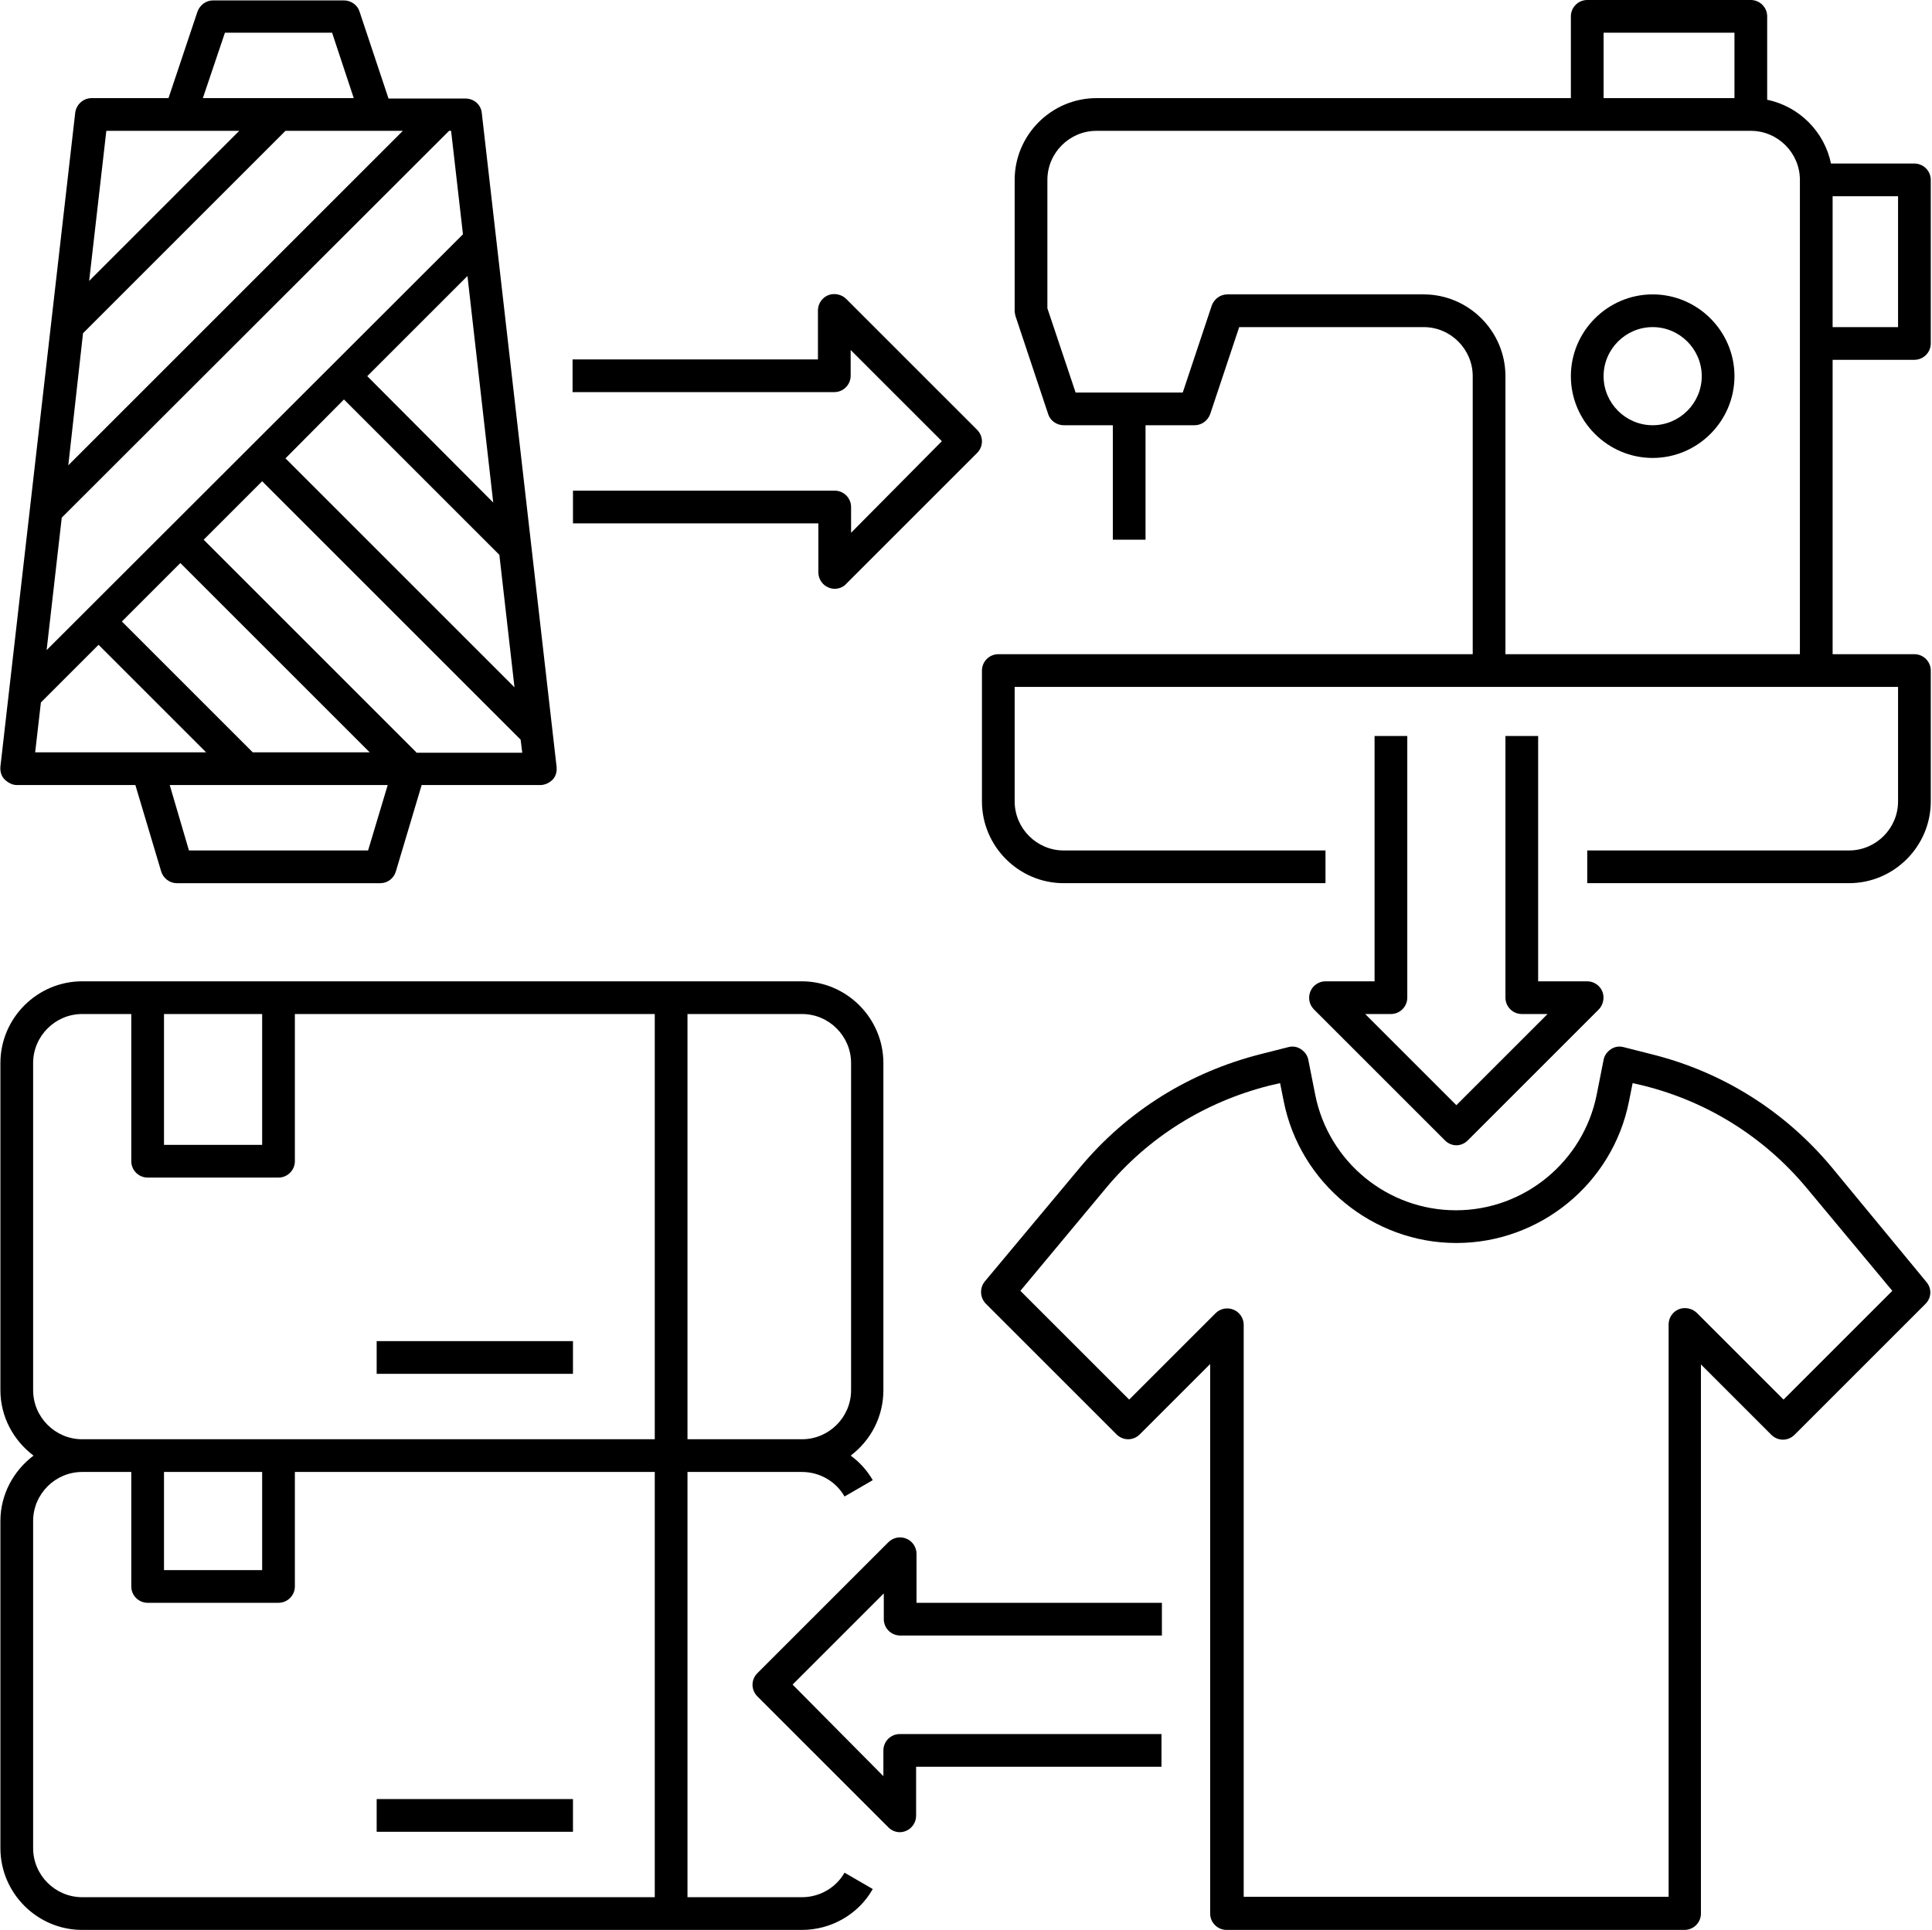
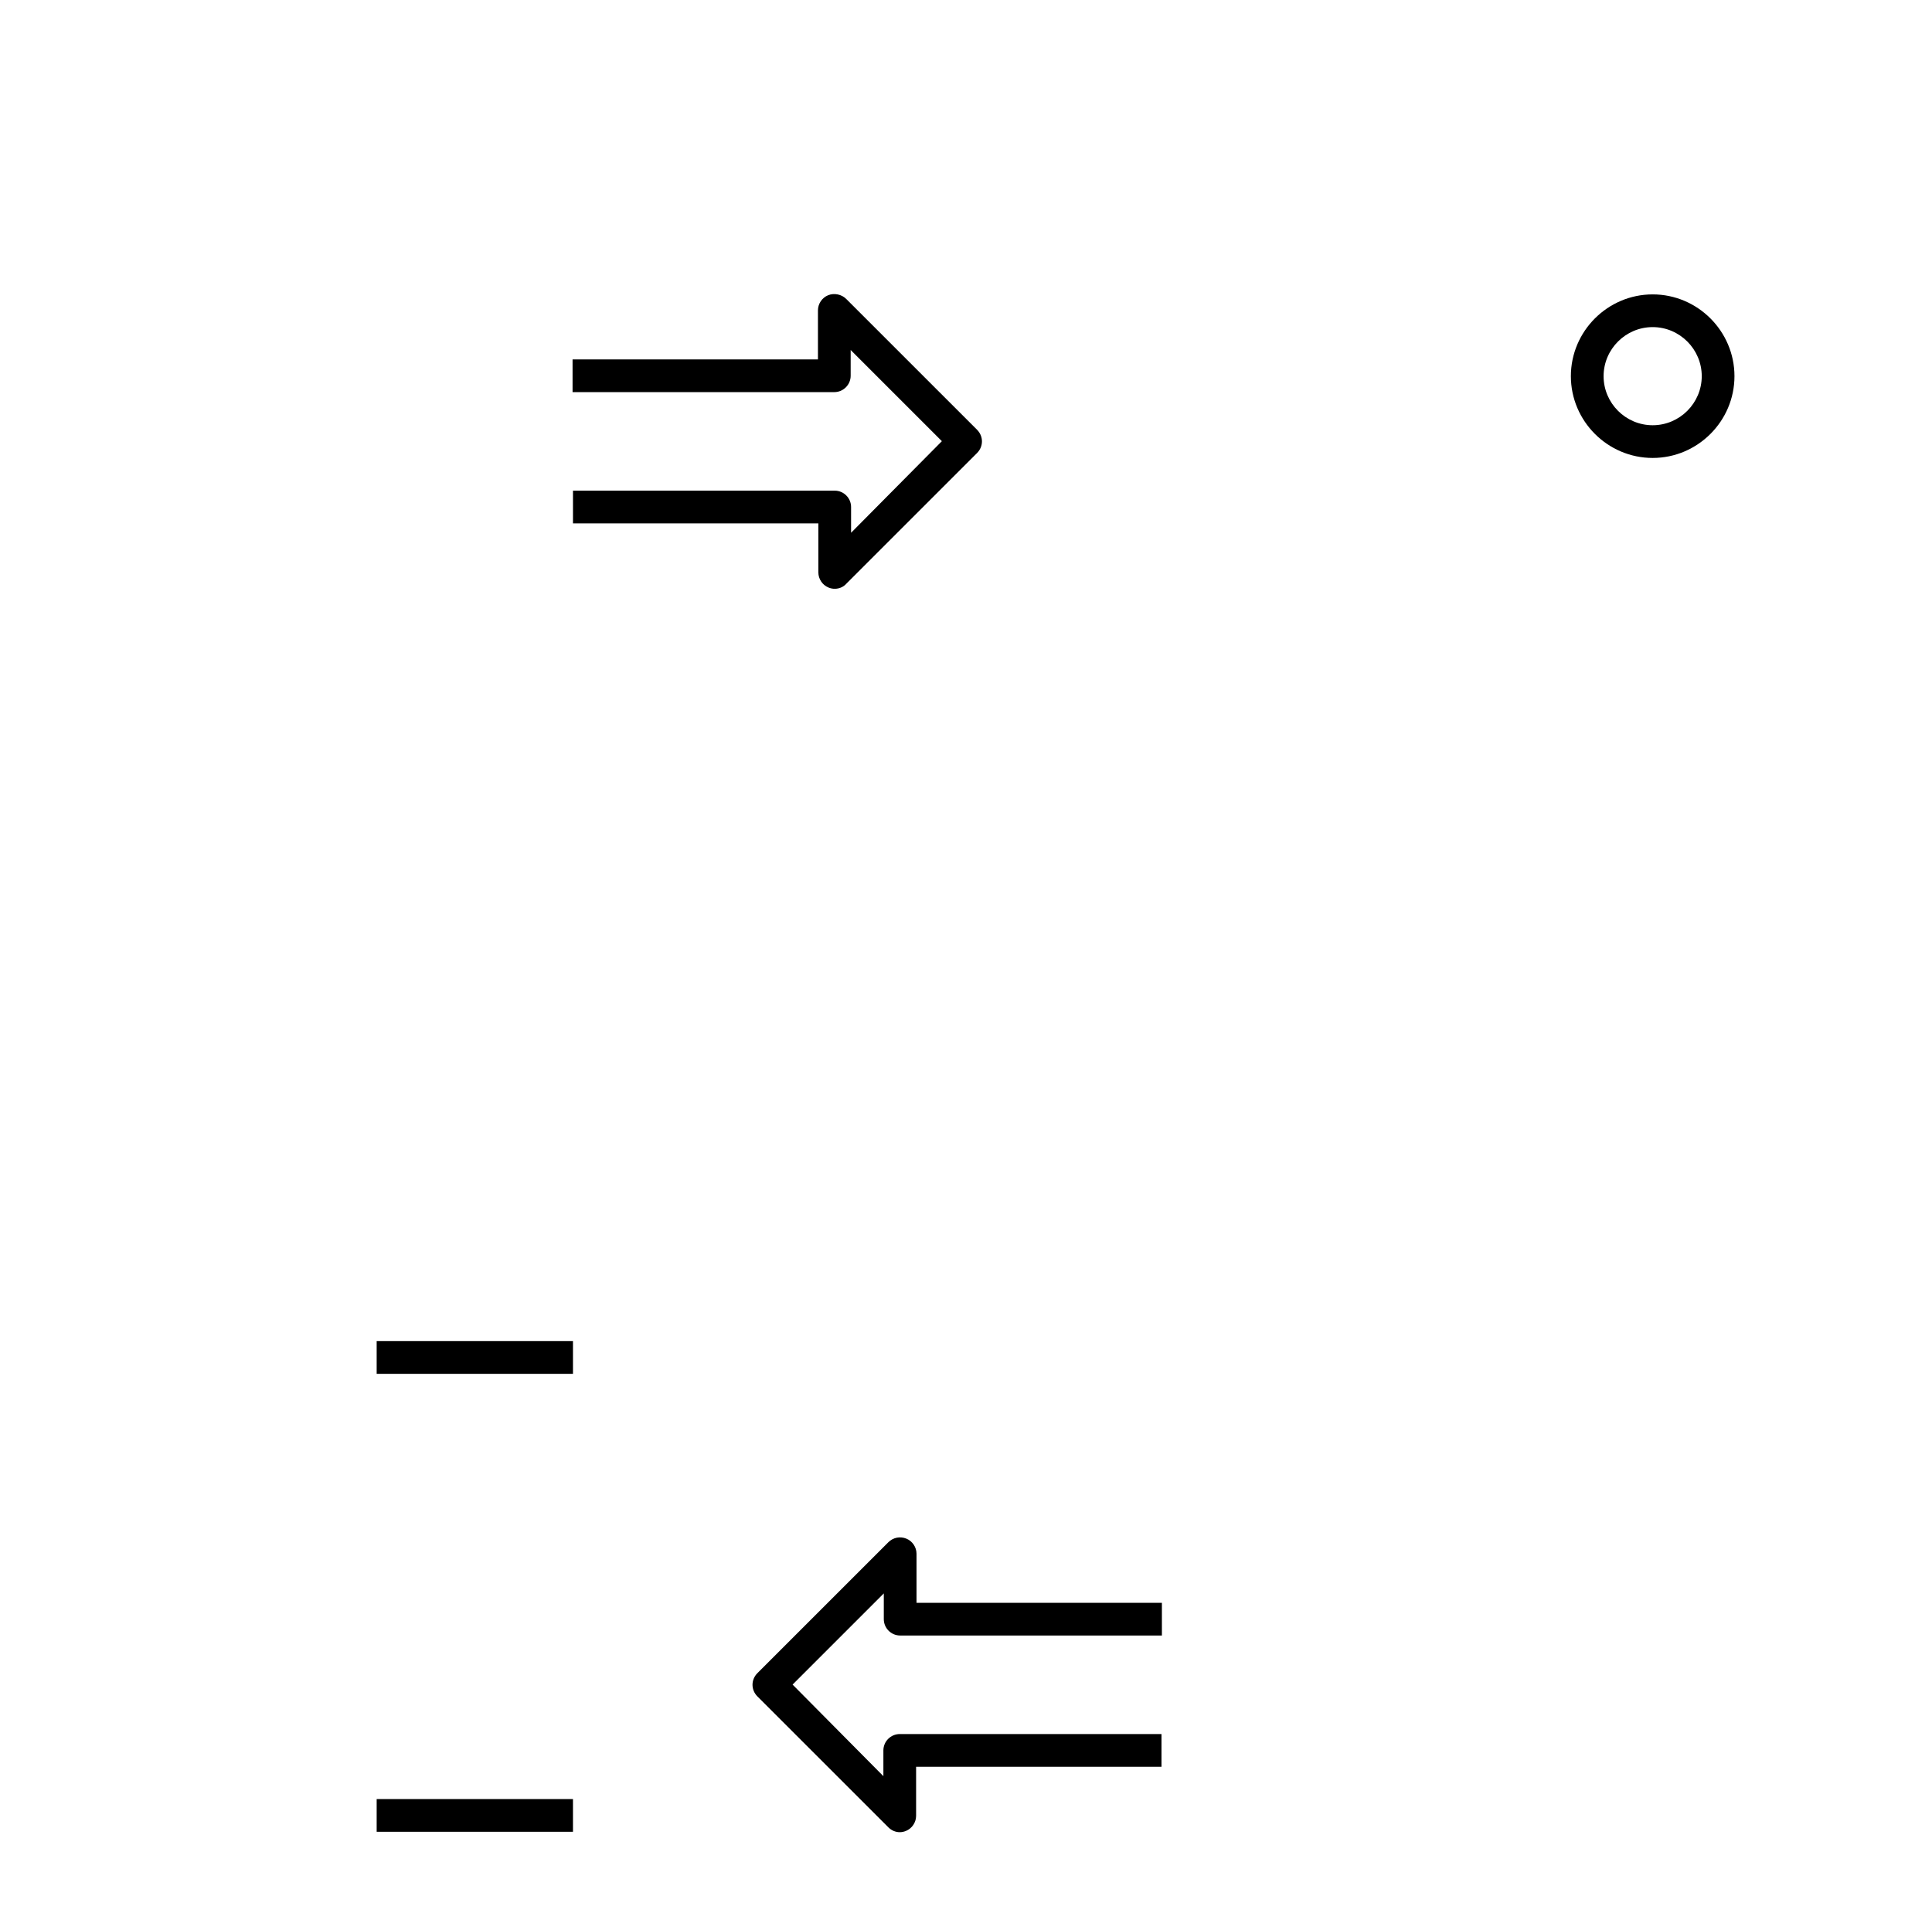
<svg xmlns="http://www.w3.org/2000/svg" height="472.0" preserveAspectRatio="xMidYMid meet" version="1.0" viewBox="19.9 20.0 472.4 472.0" width="472.4" zoomAndPan="magnify">
  <g>
    <g id="change1_1">
-       <path d="M467.8,305.5c-11.5-13.8-26.8-23.4-44.2-27.7c0,0,0,0,0,0l-6.7-1.7c-1.1-0.3-2.2-0.1-3.1,0.5c-0.9,0.6-1.6,1.5-1.8,2.6 l-1.7,8.6c-3.3,16.3-17.7,28.2-34.4,28.2s-31.1-11.8-34.4-28.2l-1.7-8.6c-0.2-1.1-0.9-2-1.8-2.6c-0.9-0.6-2-0.8-3.1-0.5l-6.7,1.7 c-17.4,4.4-32.7,13.9-44.2,27.7l-23.3,27.9c-1.3,1.6-1.2,3.9,0.2,5.4l32,32c1.6,1.6,4.1,1.6,5.7,0l17.2-17.2V488c0,2.2,1.8,4,4,4 h112c2.2,0,4-1.8,4-4V353.7l17.2,17.2c1.6,1.6,4.1,1.6,5.7,0l32-32c1.5-1.5,1.6-3.8,0.2-5.4L467.8,305.5z M456,362.3l-21.2-21.2 c-1.1-1.1-2.9-1.5-4.4-0.9c-1.5,0.6-2.5,2.1-2.5,3.7v140H324V344c0-1.6-1-3.1-2.5-3.7c-1.5-0.6-3.2-0.3-4.4,0.9L296,362.3 l-26.6-26.6l20.9-25.1c10.4-12.5,24.2-21.1,40-25.1l2.6-0.6l0.9,4.5c4,20,21.8,34.6,42.2,34.6s38.2-14.5,42.2-34.6l0.9-4.5 l2.6,0.6c15.7,3.9,29.6,12.6,40,25.1l20.9,25.1L456,362.3z" />
-       <path d="M24,212h29l6.3,21.1c0.5,1.7,2.1,2.9,3.8,2.9h49.8c1.8,0,3.3-1.2,3.8-2.9L123,212h29c1.1,0,2.2-0.5,3-1.3s1.1-2,1-3.1 l-18.3-160c-0.2-2-1.9-3.5-4-3.5h-18.8l-7.1-21.3c-0.5-1.6-2.1-2.7-3.8-2.7H72c-1.7,0-3.2,1.1-3.8,2.7L61.1,44H42.3 c-2,0-3.7,1.5-4,3.5L20,207.5c-0.1,1.1,0.2,2.3,1,3.1S22.9,212,24,212z M40.2,101.5L89.7,52h28.7l-81.8,81.8L40.2,101.5z M35,146.6L129.7,52h0.5l2.9,25.3L31.3,179L35,146.6z M104,117.7l38,38l3.7,32.4l-56-56L104,117.7z M109.7,112l24.5-24.5l6.3,55.4 L109.7,112z M81.7,204l-32-32L64,157.7l46.3,46.3H81.7z M29.9,191.8L44,177.7L70.3,204H28.5L29.9,191.8z M109.9,228H66.1l-4.7-16 h53.3L109.9,228z M121.7,204l-52-52L84,137.7l63.2,63.2l0.4,3.2H121.7z M74.9,28h26.2l5.3,16H69.5L74.9,28z M45.9,52h32.5 L41.7,88.7L45.9,52z" />
      <path d="M424,92c-11,0-20,9-20,20s9,20,20,20s20-9,20-20S435,92,424,92z M424,124c-6.6,0-12-5.4-12-12s5.4-12,12-12s12,5.4,12,12 S430.6,124,424,124z" />
-       <path d="M216,484h-28V380h28c4.3,0,8.3,2.3,10.4,6l6.9-4c-1.4-2.4-3.2-4.4-5.4-6c4.9-3.7,8-9.5,8-16v-80c0-11-9-20-20-20H40 c-11,0-20,9-20,20v80c0,6.5,3.2,12.3,8.1,16c-4.9,3.7-8.1,9.5-8.1,16v80c0,11,9,20,20,20h176c7.1,0,13.8-3.8,17.3-10l-6.9-4 C224.3,481.7,220.3,484,216,484z M228,280v80c0,6.6-5.4,12-12,12h-28V268h28C222.6,268,228,273.4,228,280z M60,268h24v32H60V268z M28,360v-80c0-6.6,5.4-12,12-12h12v36c0,2.2,1.8,4,4,4h32c2.2,0,4-1.8,4-4v-36h88v104H40C33.4,372,28,366.6,28,360z M60,380h24 v24H60V380z M28,472v-80c0-6.6,5.4-12,12-12h12v28c0,2.2,1.8,4,4,4h32c2.2,0,4-1.8,4-4v-28h88v104H40C33.4,484,28,478.6,28,472z" />
      <path d="M112 348H160V356H112z" />
      <path d="M112 460H160V468H112z" />
-       <path d="M488,108c2.2,0,4-1.8,4-4V64c0-2.2-1.8-4-4-4h-20.4c-1.6-7.8-7.8-14-15.6-15.6V24c0-2.2-1.8-4-4-4h-40c-2.2,0-4,1.8-4,4 v20H288c-11,0-20,9-20,20v32c0,0.4,0.1,0.9,0.2,1.3l8,24c0.5,1.6,2.1,2.7,3.8,2.7h12v28h8v-28h12c1.7,0,3.2-1.1,3.8-2.7l7.1-21.3 H368c6.6,0,12,5.4,12,12v68H264c-2.2,0-4,1.8-4,4v32c0,11,9,20,20,20h64v-8h-64c-6.6,0-12-5.4-12-12v-28h216v28 c0,6.6-5.4,12-12,12h-64v8h64c11,0,20-9,20-20v-32c0-2.2-1.8-4-4-4h-20v-72H488z M484,100h-16V68h16V100z M412,28h32v16h-32V28z M388,180v-68c0-11-9-20-20-20h-48c-1.7,0-3.2,1.1-3.8,2.7l-7.1,21.3h-26.2L276,95.4V64c0-6.6,5.4-12,12-12h160 c6.6,0,12,5.4,12,12v116H388z" />
      <path d="M220,160c0,1.6,1,3.1,2.5,3.7c0.5,0.2,1,0.3,1.5,0.3c1,0,2.1-0.4,2.8-1.2l32-32c1.6-1.6,1.6-4.1,0-5.7l-32-32 c-1.1-1.1-2.9-1.5-4.4-0.9c-1.5,0.6-2.5,2.1-2.5,3.7v12h-60v8h64c2.2,0,4-1.8,4-4v-6.3l22.3,22.3L228,150.3V144c0-2.2-1.8-4-4-4 h-64v8h60V160z" />
-       <path d="M364,264v-64h-8v60h-12c-1.6,0-3.1,1-3.7,2.5c-0.6,1.5-0.3,3.2,0.9,4.4l32,32c0.8,0.8,1.8,1.2,2.8,1.2s2-0.4,2.8-1.2 l32-32c1.1-1.1,1.5-2.9,0.9-4.4c-0.6-1.5-2.1-2.5-3.7-2.5h-12v-60h-8v64c0,2.2,1.8,4,4,4h6.3L376,290.3L353.7,268h6.3 C362.2,268,364,266.2,364,264z" />
      <path d="M244,400c0-1.6-1-3.1-2.5-3.7c-1.5-0.6-3.2-0.3-4.4,0.9l-32,32c-1.6,1.6-1.6,4.1,0,5.7l32,32c0.8,0.8,1.8,1.2,2.8,1.2 c0.5,0,1-0.1,1.5-0.3c1.5-0.6,2.5-2.1,2.5-3.7v-12h60v-8h-64c-2.2,0-4,1.8-4,4v6.3L213.7,432l22.3-22.3v6.3c0,2.2,1.8,4,4,4h64v-8 h-60V400z" />
    </g>
  </g>
</svg>